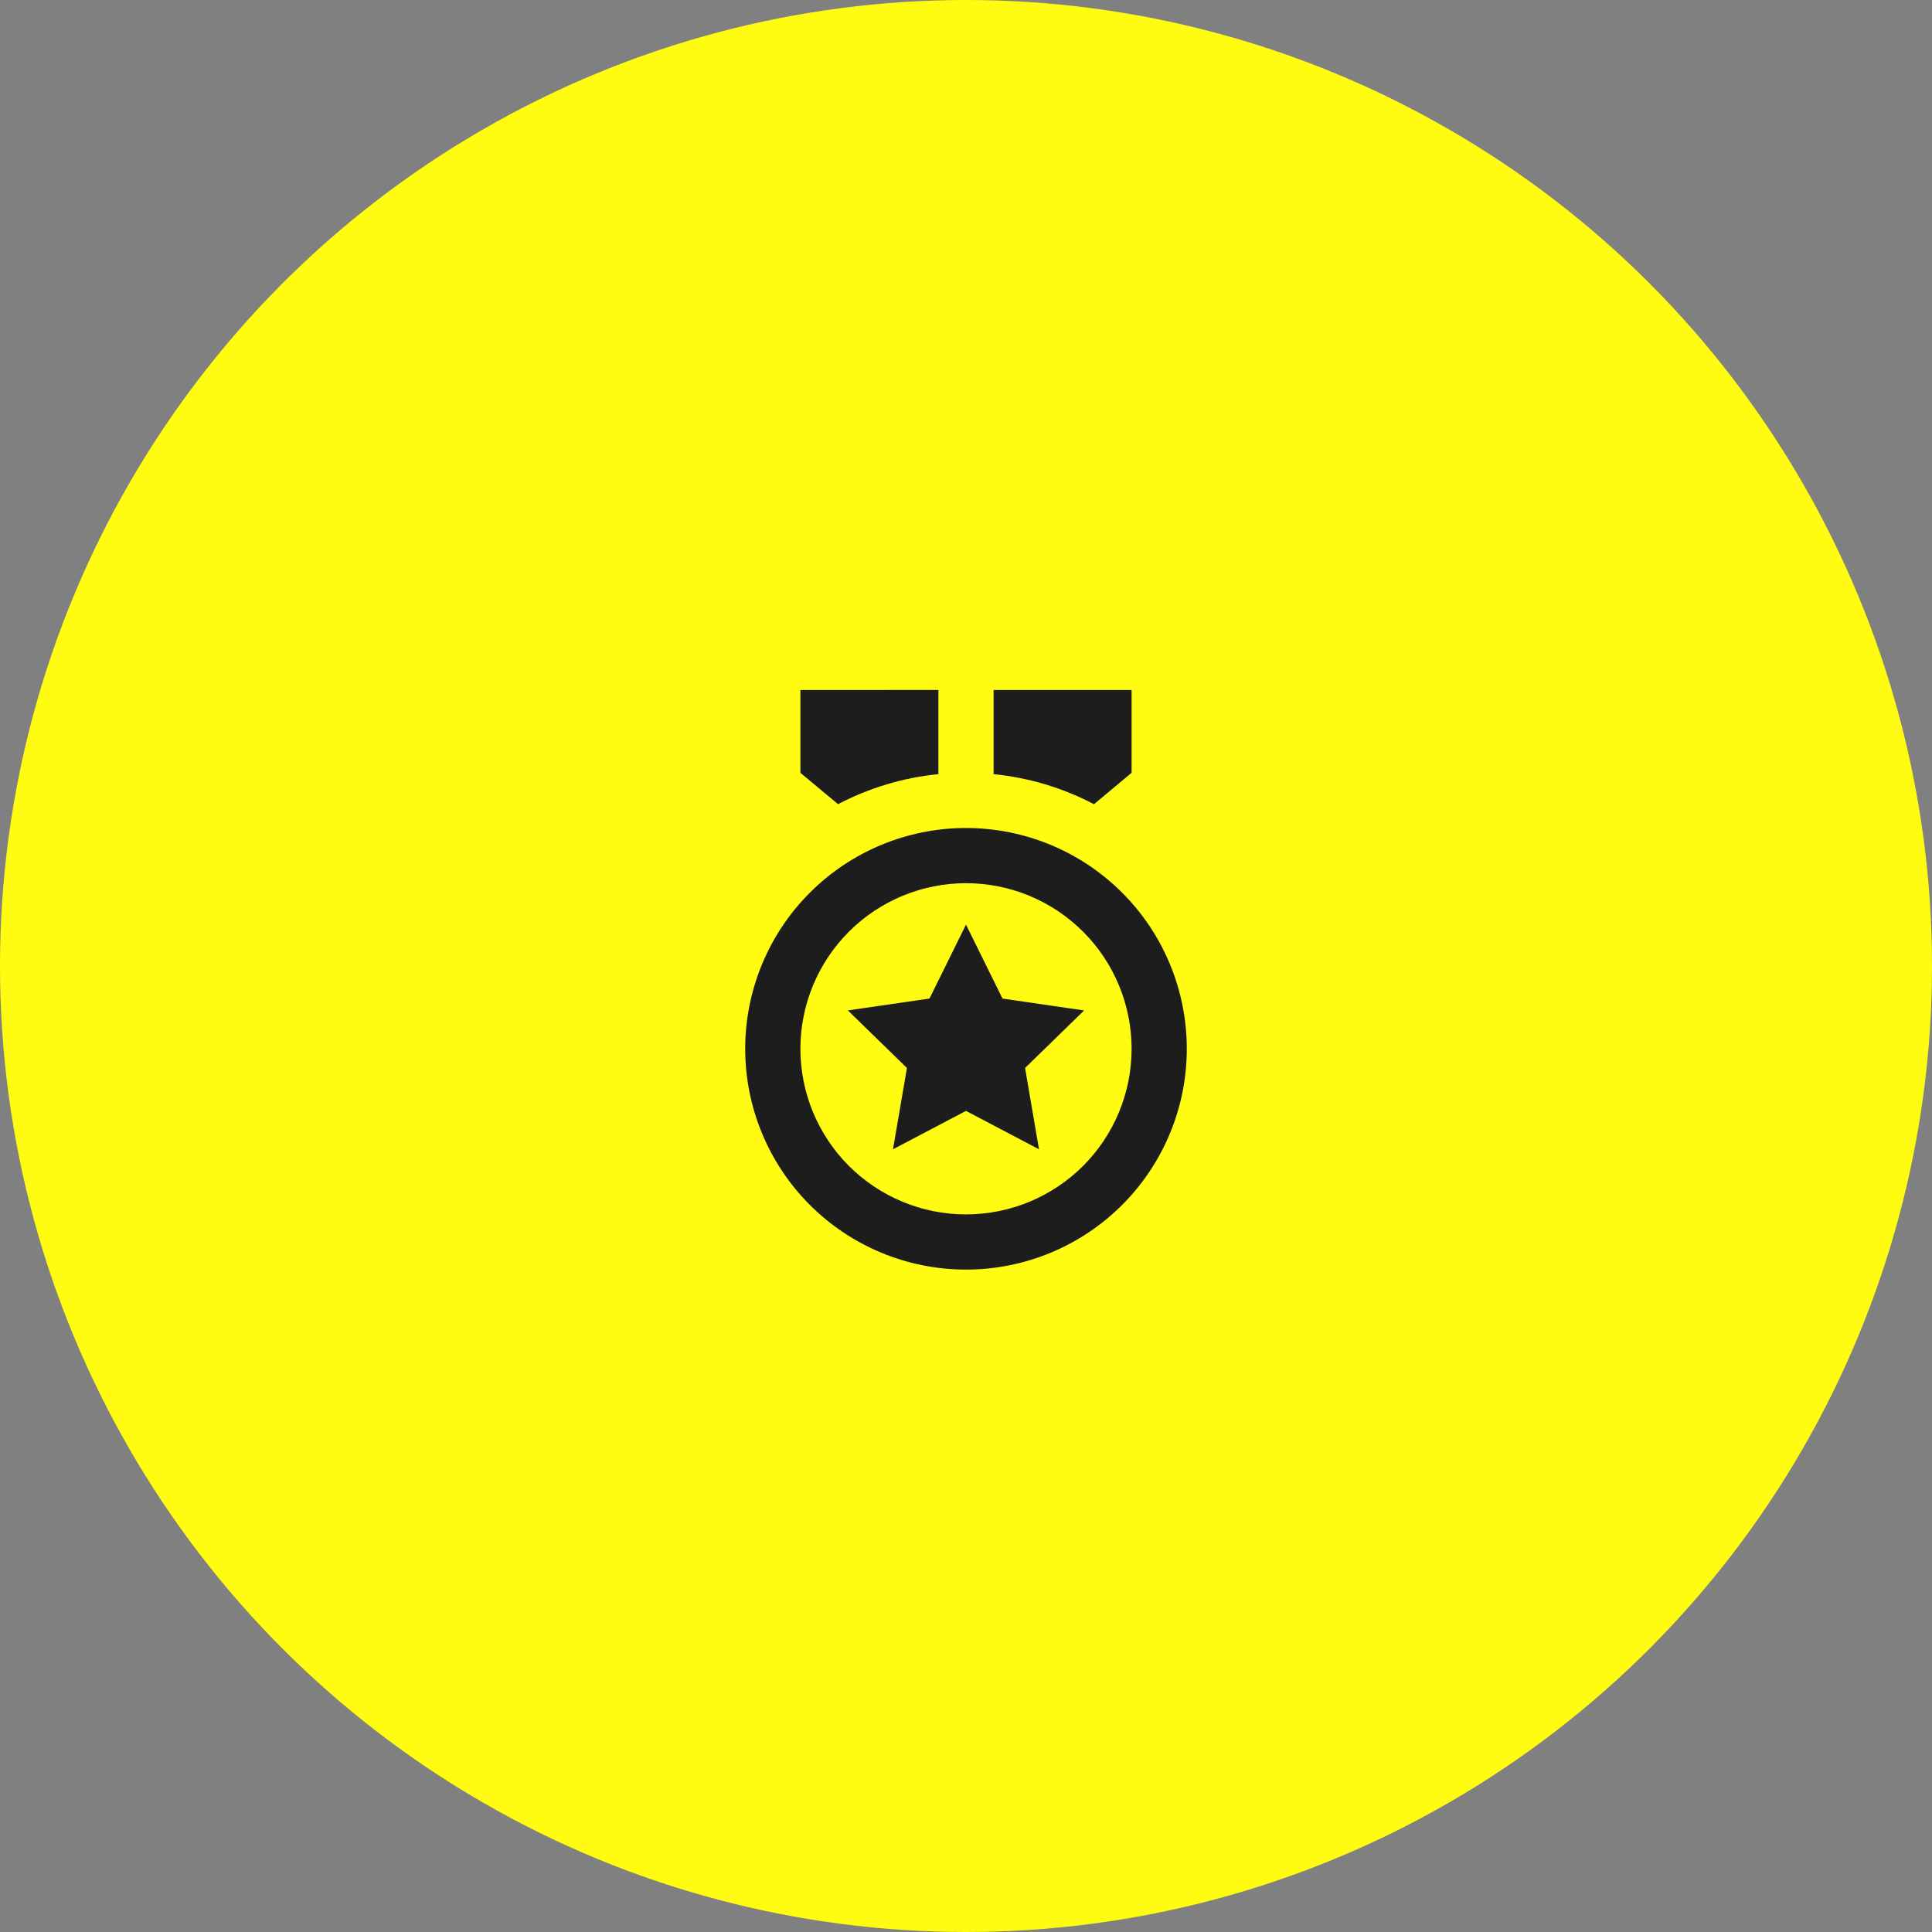
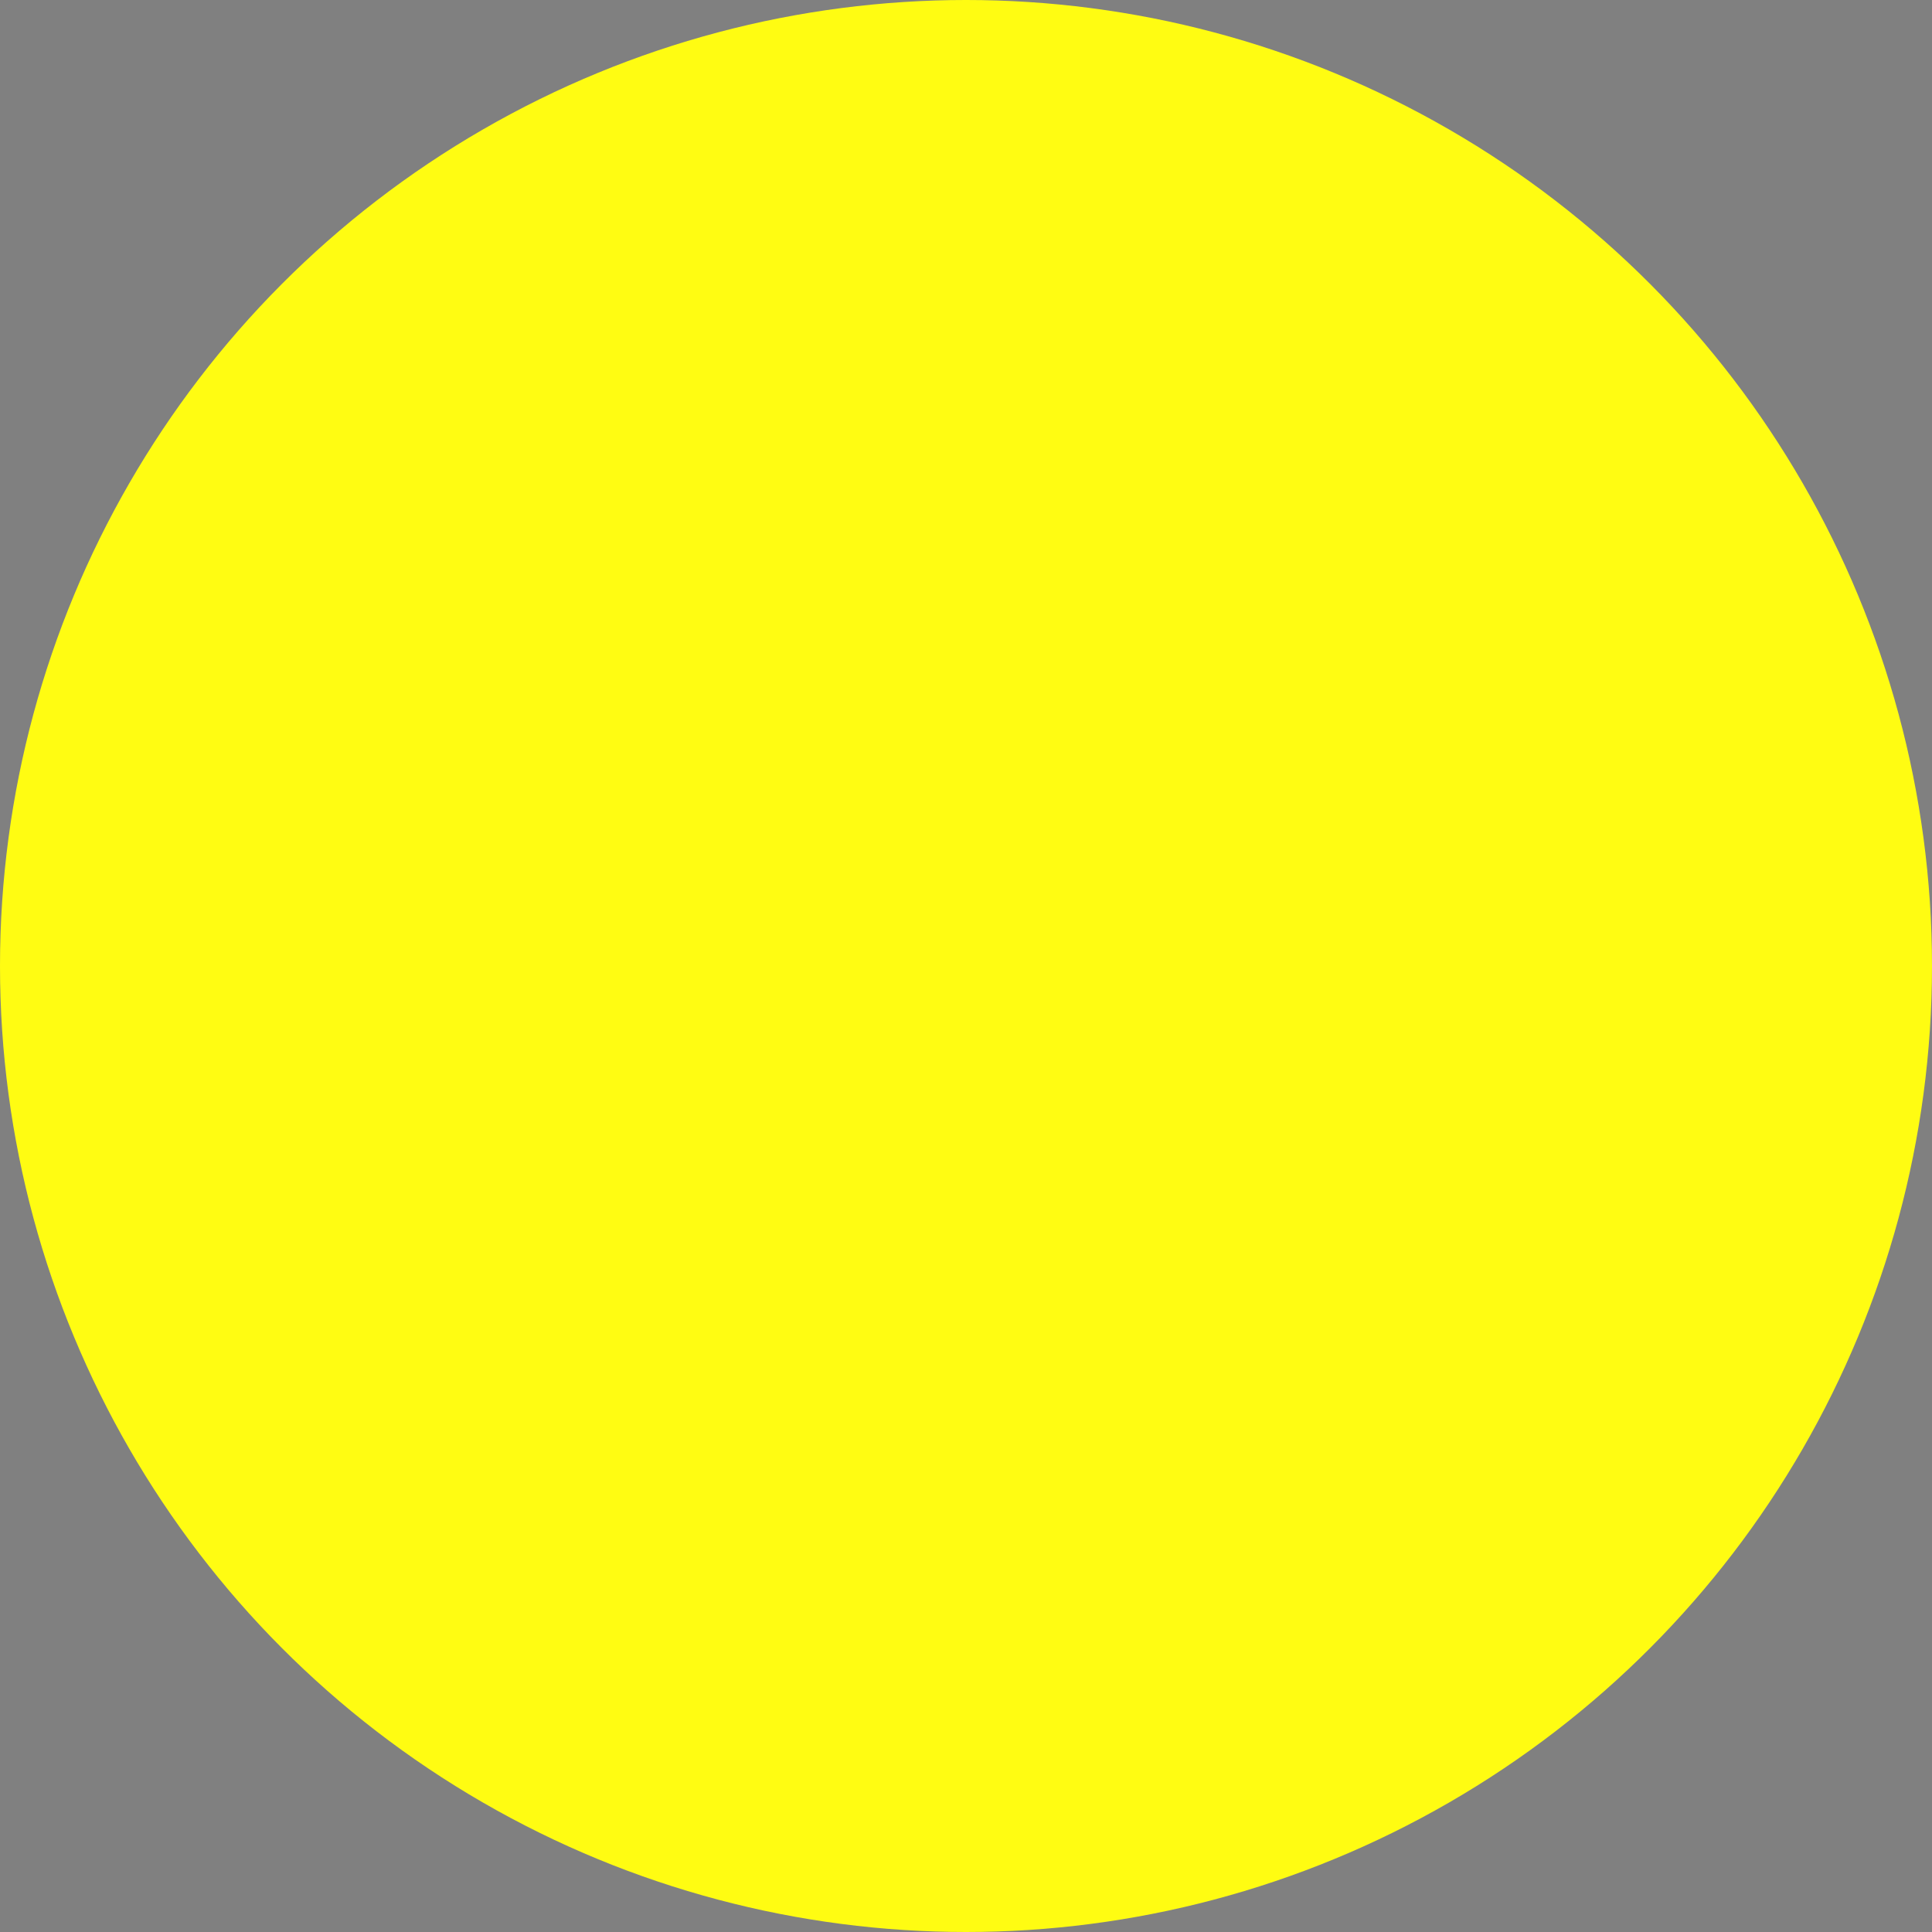
<svg xmlns="http://www.w3.org/2000/svg" width="70" height="70" viewBox="0 0 70 70" fill="none">
  <rect x="0" y="0" width="70" height="70" fill="#808080" stroke="none" />
  <circle cx="35" cy="35" r="35" fill="#FFFC12" />
  <g clip-path="url(#clip0_66_934)">
-     <path d="M35 30C37.122 30 39.157 30.843 40.657 32.343C42.157 33.843 43 35.878 43 38C43 40.122 42.157 42.157 40.657 43.657C39.157 45.157 37.122 46 35 46C32.878 46 30.843 45.157 29.343 43.657C27.843 42.157 27 40.122 27 38C27 35.878 27.843 33.843 29.343 32.343C30.843 30.843 32.878 30 35 30ZM35 32C33.409 32 31.883 32.632 30.757 33.757C29.632 34.883 29 36.409 29 38C29 39.591 29.632 41.117 30.757 42.243C31.883 43.368 33.409 44 35 44C36.591 44 38.117 43.368 39.243 42.243C40.368 41.117 41 39.591 41 38C41 36.409 40.368 34.883 39.243 33.757C38.117 32.632 36.591 32 35 32ZM35 33.5L36.323 36.18L39.28 36.61L37.14 38.695L37.645 41.641L35 40.25L32.355 41.64L32.86 38.695L30.72 36.609L33.677 36.179L35 33.5ZM41 25V28L39.637 29.138C38.506 28.545 37.271 28.175 36 28.049V25H41ZM34 24.999V28.049C32.729 28.175 31.495 28.544 30.364 29.137L29 28V25L34 24.999Z" fill="#1D1D1D" />
+     <path d="M35 30C37.122 30 39.157 30.843 40.657 32.343C42.157 33.843 43 35.878 43 38C43 40.122 42.157 42.157 40.657 43.657C39.157 45.157 37.122 46 35 46C32.878 46 30.843 45.157 29.343 43.657C27.843 42.157 27 40.122 27 38C27 35.878 27.843 33.843 29.343 32.343C30.843 30.843 32.878 30 35 30ZM35 32C33.409 32 31.883 32.632 30.757 33.757C29.632 34.883 29 36.409 29 38C29 39.591 29.632 41.117 30.757 42.243C31.883 43.368 33.409 44 35 44C36.591 44 38.117 43.368 39.243 42.243C40.368 41.117 41 39.591 41 38C41 36.409 40.368 34.883 39.243 33.757C38.117 32.632 36.591 32 35 32ZM35 33.5L36.323 36.18L39.28 36.61L37.14 38.695L37.645 41.641L35 40.25L32.355 41.64L32.86 38.695L33.677 36.179L35 33.5ZM41 25V28L39.637 29.138C38.506 28.545 37.271 28.175 36 28.049V25H41ZM34 24.999V28.049C32.729 28.175 31.495 28.544 30.364 29.137L29 28V25L34 24.999Z" fill="#1D1D1D" />
  </g>
  <defs>
    <clipPath id="clip0_66_934">
-       <rect width="24" height="24" fill="white" transform="translate(23 23)" />
-     </clipPath>
+       </clipPath>
  </defs>
</svg>